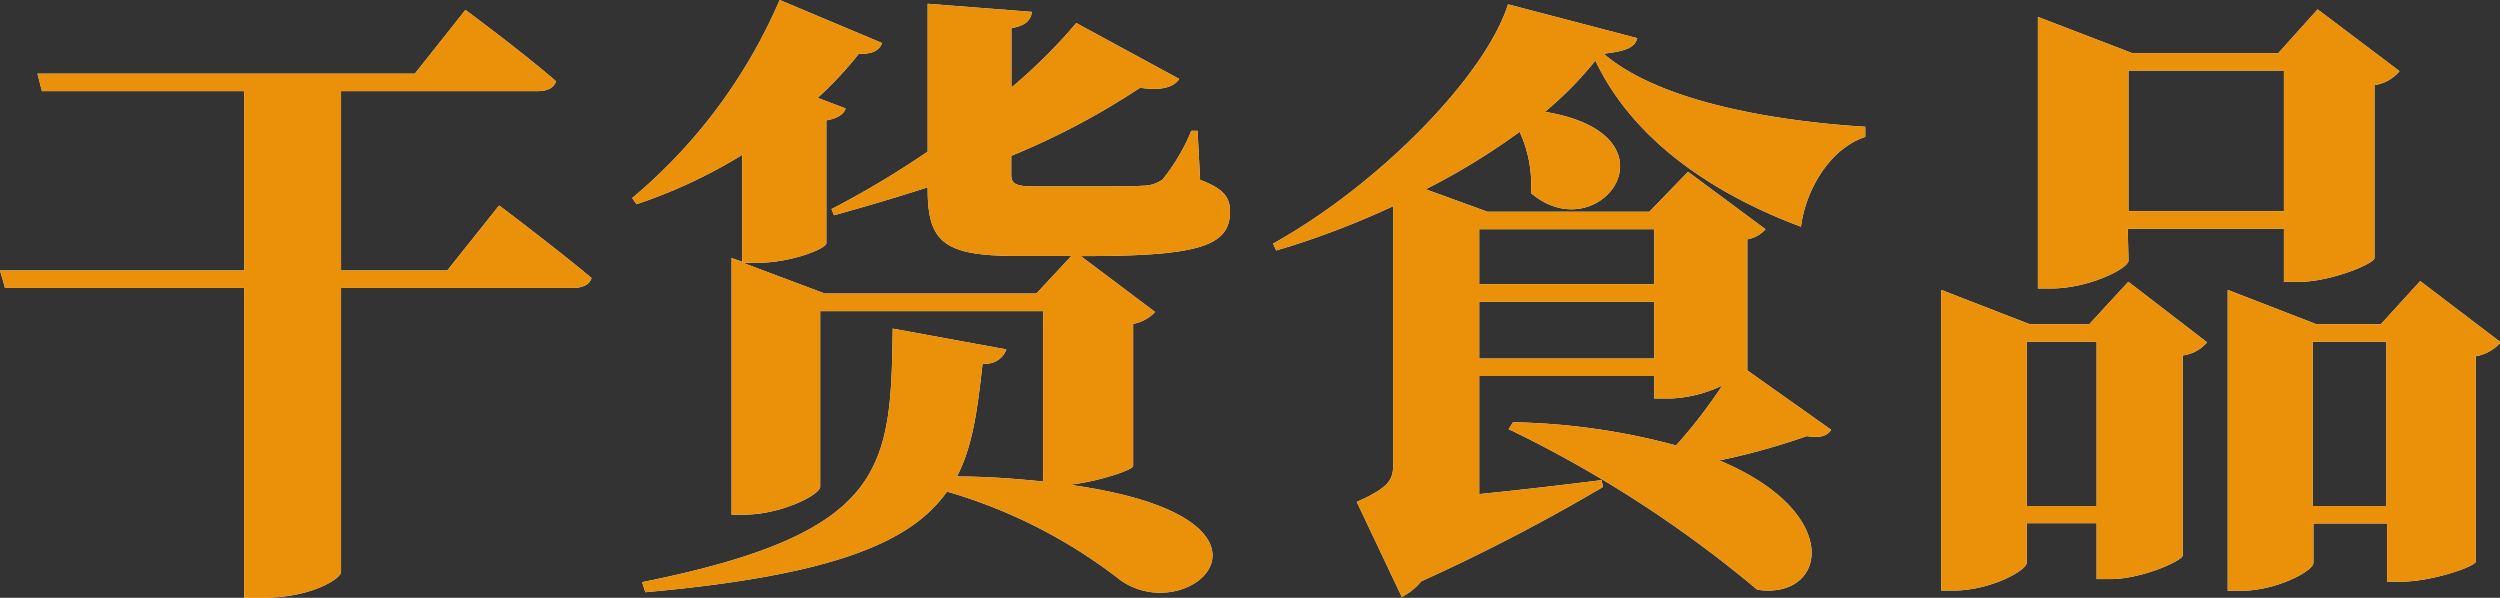
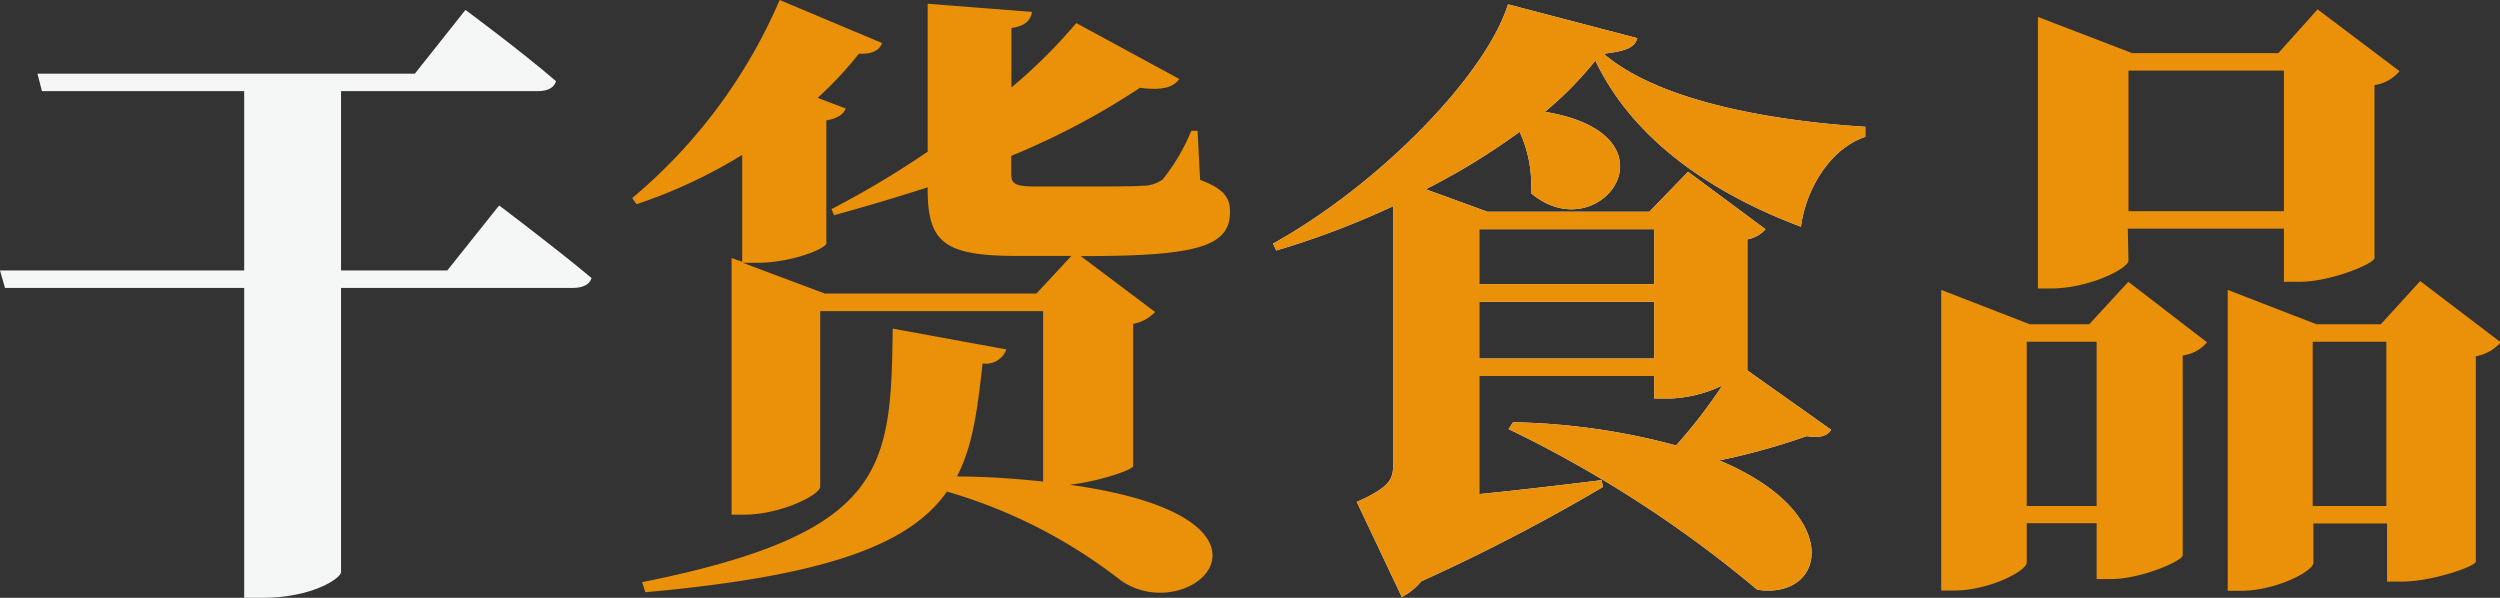
<svg xmlns="http://www.w3.org/2000/svg" viewBox="0 0 178.86 42.77">
  <rect x="0" y="0" width="178.86" height="42.77" fill="#333333" stroke="none" />
  <defs>
    <style>.cls-1{fill:#f5f6f6;}.cls-2{fill:#eb9009;}</style>
  </defs>
  <title>资源 1</title>
  <g id="图层_2" data-name="图层 2">
    <g id="图层_1-2" data-name="图层 1">
      <path class="cls-1" d="M35.71,14.7s4.11,3.09,6.61,5.19c-.13.49-.67.71-1.34.71H24.4V40.94c0,.4-2,1.83-5.63,1.83h-1.3V20.6H.36L0,19.35H17.47V6.52H3L2.68,5.27h27L33.3.71s4.06,3,6.48,5.1c-.14.49-.63.71-1.3.71H24.4V19.35H32Z" />
-       <path class="cls-1" d="M85.86,12.87c1.69.63,2.14,1.25,2.14,2.28,0,2.46-2.28,3.17-10.37,3.17h-.31l5.32,4a2.85,2.85,0,0,1-1.57.85V33.34c0,.27-2.5,1.12-4.56,1.34,17.12,2.37,8.72,10.37,3.67,6.84a36.85,36.85,0,0,0-12.43-6.35c-2.59,3.67-8.22,6-21.58,7.2l-.23-.72c17.57-3.53,17.79-8.17,17.93-18.14L72,25a1.55,1.55,0,0,1-1.7,1c-.36,3.17-.67,5.86-1.84,8.09,2.33,0,4.38.18,6.17.36V22.26H58.68V34.82c0,.58-2.81,2-5.45,2h-.89V18.46l.76.27V11.08a36.52,36.52,0,0,1-7.56,3.53l-.31-.44A38.1,38.1,0,0,0,55.78,0l7.33,3.08c-.18.45-.58.81-1.66.76A26.49,26.49,0,0,1,58.5,7l2,.76c-.13.4-.58.72-1.38.85v8.81c-.09.4-2.55,1.38-4.92,1.38H53.14L59,21H74.15l2.5-2.69H72.76c-5.14,0-6.39-.93-6.39-4.73v-.18c-2.19.71-4.47,1.38-6.7,2l-.18-.44a66.75,66.75,0,0,0,6.88-4.11V.27l7.46.58c-.09.62-.49,1-1.47,1.16V6.26A38.28,38.28,0,0,0,77,1.65l7.37,4c-.4.58-1.21.85-2.81.63a53.38,53.38,0,0,1-9.21,4.87v1.34c0,.62.27.85,1.61.85H78.3c1.34,0,2.73,0,3.4-.05a2.47,2.47,0,0,0,1.47-.44,14,14,0,0,0,2.06-3.49h.45Z" />
      <path class="cls-1" d="M117.14,2.73c-.18.62-.71.93-2.41,1.11,4.2,3.62,12.91,4.87,18.72,5.23l0,.72c-2.64.89-4.29,3.93-4.6,6.43-6.22-2.32-12-6.16-14.71-11.89A25.3,25.3,0,0,1,110.53,8c10,1.65,3.89,10-1,5.81a9,9,0,0,0-.81-4.38A48.25,48.25,0,0,1,102,13.54l4.42,1.61H118l2.77-2.86,5.54,4.11a2.22,2.22,0,0,1-1.3.72v9.29c0,.05,0,.05,0,.09l6,4.25c-.27.4-.72.62-1.75.45A48.17,48.17,0,0,1,123,32.94c9,3.75,7.68,10,2.72,9.25A85.14,85.14,0,0,0,107.93,30.7l.32-.49a47.93,47.93,0,0,1,11.66,1.66,36.05,36.05,0,0,0,3.31-4.29,9.48,9.48,0,0,1-3.67.93h-1.2V26.9H105.83v8.45c2.69-.27,5.72-.62,8.76-1l.09.49a135.19,135.19,0,0,1-13,6.75,4.42,4.42,0,0,1-1.39,1.12l-3.22-6.8c2.24-1,2.6-1.56,2.6-2.59V14.75a60.08,60.08,0,0,1-8.36,3.17l-.23-.49c7.56-4.2,15.2-12,16.81-17.12ZM105.83,16.4v3.93h12.52V16.4Zm12.52,9.25V21.59H105.83v4.06Z" />
-       <path class="cls-1" d="M152.27,20.16l5.63,4.33a2.73,2.73,0,0,1-1.74.94v14.3c0,.4-3,1.7-5.14,1.7H150v-4H145v2.82c0,.58-2.64,2-5.23,2h-.89V20.74l6.34,2.46h4.25ZM150,36.2V24.45H145V36.2Zm2.28-17.56c0,.58-2.86,2-5.55,2h-.93V1.21l6.74,2.59H163L165.81.67l5.86,4.42a2.89,2.89,0,0,1-1.79,1V18.46c0,.4-3.13,1.7-5.36,1.7H163.4v-3.8H152.23Zm0-13.59V15.11H163.4V5.05Zm26.63,19.44a3.1,3.1,0,0,1-1.78,1V40.18c-.05.36-3.18,1.43-5.28,1.43h-1.07V37.45h-5.27v2.82c0,.58-2.64,2-5.23,2h-.9V20.74l6.35,2.46h4.6l2.82-3.09ZM170.73,36.2V24.45h-5.27V36.2Z" />
-       <path class="cls-2" d="M35.71,14.7s4.11,3.09,6.61,5.19c-.13.49-.67.71-1.34.71H24.4V40.94c0,.4-2,1.83-5.63,1.83h-1.3V20.6H.36L0,19.35H17.47V6.52H3L2.68,5.27h27L33.3.71s4.06,3,6.48,5.1c-.14.49-.63.71-1.3.71H24.4V19.35H32Z" />
      <path class="cls-2" d="M85.86,12.87c1.69.63,2.14,1.25,2.14,2.28,0,2.46-2.28,3.17-10.37,3.17h-.31l5.32,4a2.85,2.85,0,0,1-1.57.85V33.34c0,.27-2.5,1.12-4.56,1.34,17.12,2.37,8.72,10.37,3.67,6.84a36.85,36.85,0,0,0-12.43-6.35c-2.59,3.67-8.22,6-21.58,7.2l-.23-.72c17.57-3.53,17.79-8.17,17.93-18.14L72,25a1.55,1.55,0,0,1-1.7,1c-.36,3.17-.67,5.86-1.84,8.09,2.33,0,4.38.18,6.17.36V22.26H58.68V34.82c0,.58-2.81,2-5.45,2h-.89V18.46l.76.27V11.08a36.52,36.52,0,0,1-7.56,3.53l-.31-.44A38.1,38.1,0,0,0,55.78,0l7.33,3.08c-.18.45-.58.81-1.66.76A26.49,26.49,0,0,1,58.5,7l2,.76c-.13.4-.58.72-1.38.85v8.81c-.09.4-2.55,1.38-4.92,1.38H53.14L59,21H74.15l2.5-2.69H72.76c-5.14,0-6.39-.93-6.39-4.73v-.18c-2.19.71-4.47,1.38-6.7,2l-.18-.44a66.75,66.75,0,0,0,6.88-4.11V.27l7.46.58c-.09.62-.49,1-1.47,1.16V6.26A38.28,38.28,0,0,0,77,1.65l7.37,4c-.4.58-1.21.85-2.81.63a53.38,53.38,0,0,1-9.21,4.87v1.34c0,.62.27.85,1.61.85H78.3c1.34,0,2.73,0,3.4-.05a2.47,2.47,0,0,0,1.47-.44,14,14,0,0,0,2.06-3.49h.45Z" />
      <path class="cls-2" d="M117.14,2.73c-.18.62-.71.93-2.41,1.11,4.2,3.62,12.91,4.87,18.72,5.23l0,.72c-2.64.89-4.29,3.93-4.6,6.43-6.22-2.32-12-6.16-14.71-11.89A25.3,25.3,0,0,1,110.53,8c10,1.65,3.89,10-1,5.81a9,9,0,0,0-.81-4.38A48.25,48.25,0,0,1,102,13.54l4.42,1.61H118l2.77-2.86,5.54,4.11a2.22,2.22,0,0,1-1.3.72v9.29c0,.05,0,.05,0,.09l6,4.25c-.27.4-.72.62-1.75.45A48.17,48.17,0,0,1,123,32.94c9,3.75,7.68,10,2.72,9.25A85.14,85.14,0,0,0,107.93,30.7l.32-.49a47.93,47.93,0,0,1,11.66,1.66,36.05,36.05,0,0,0,3.31-4.29,9.48,9.48,0,0,1-3.67.93h-1.2V26.9H105.83v8.45c2.69-.27,5.72-.62,8.76-1l.09.49a135.19,135.19,0,0,1-13,6.75,4.42,4.42,0,0,1-1.39,1.12l-3.22-6.8c2.24-1,2.6-1.56,2.6-2.59V14.75a60.08,60.08,0,0,1-8.36,3.17l-.23-.49c7.56-4.2,15.2-12,16.81-17.12ZM105.83,16.4v3.93h12.52V16.4Zm12.52,9.25V21.59H105.83v4.06Z" />
      <path class="cls-2" d="M152.27,20.16l5.63,4.33a2.73,2.73,0,0,1-1.74.94v14.3c0,.4-3,1.7-5.14,1.7H150v-4H145v2.82c0,.58-2.64,2-5.23,2h-.89V20.74l6.34,2.46h4.25ZM150,36.2V24.45H145V36.2Zm2.28-17.56c0,.58-2.86,2-5.55,2h-.93V1.21l6.74,2.59H163L165.81.67l5.86,4.42a2.89,2.89,0,0,1-1.79,1V18.46c0,.4-3.13,1.7-5.36,1.7H163.4v-3.8H152.23Zm0-13.59V15.11H163.4V5.05Zm26.63,19.44a3.1,3.1,0,0,1-1.78,1V40.18c-.05.36-3.18,1.43-5.28,1.43h-1.07V37.45h-5.27v2.82c0,.58-2.64,2-5.23,2h-.9V20.74l6.35,2.46h4.6l2.82-3.09ZM170.73,36.2V24.45h-5.27V36.2Z" />
    </g>
  </g>
</svg>